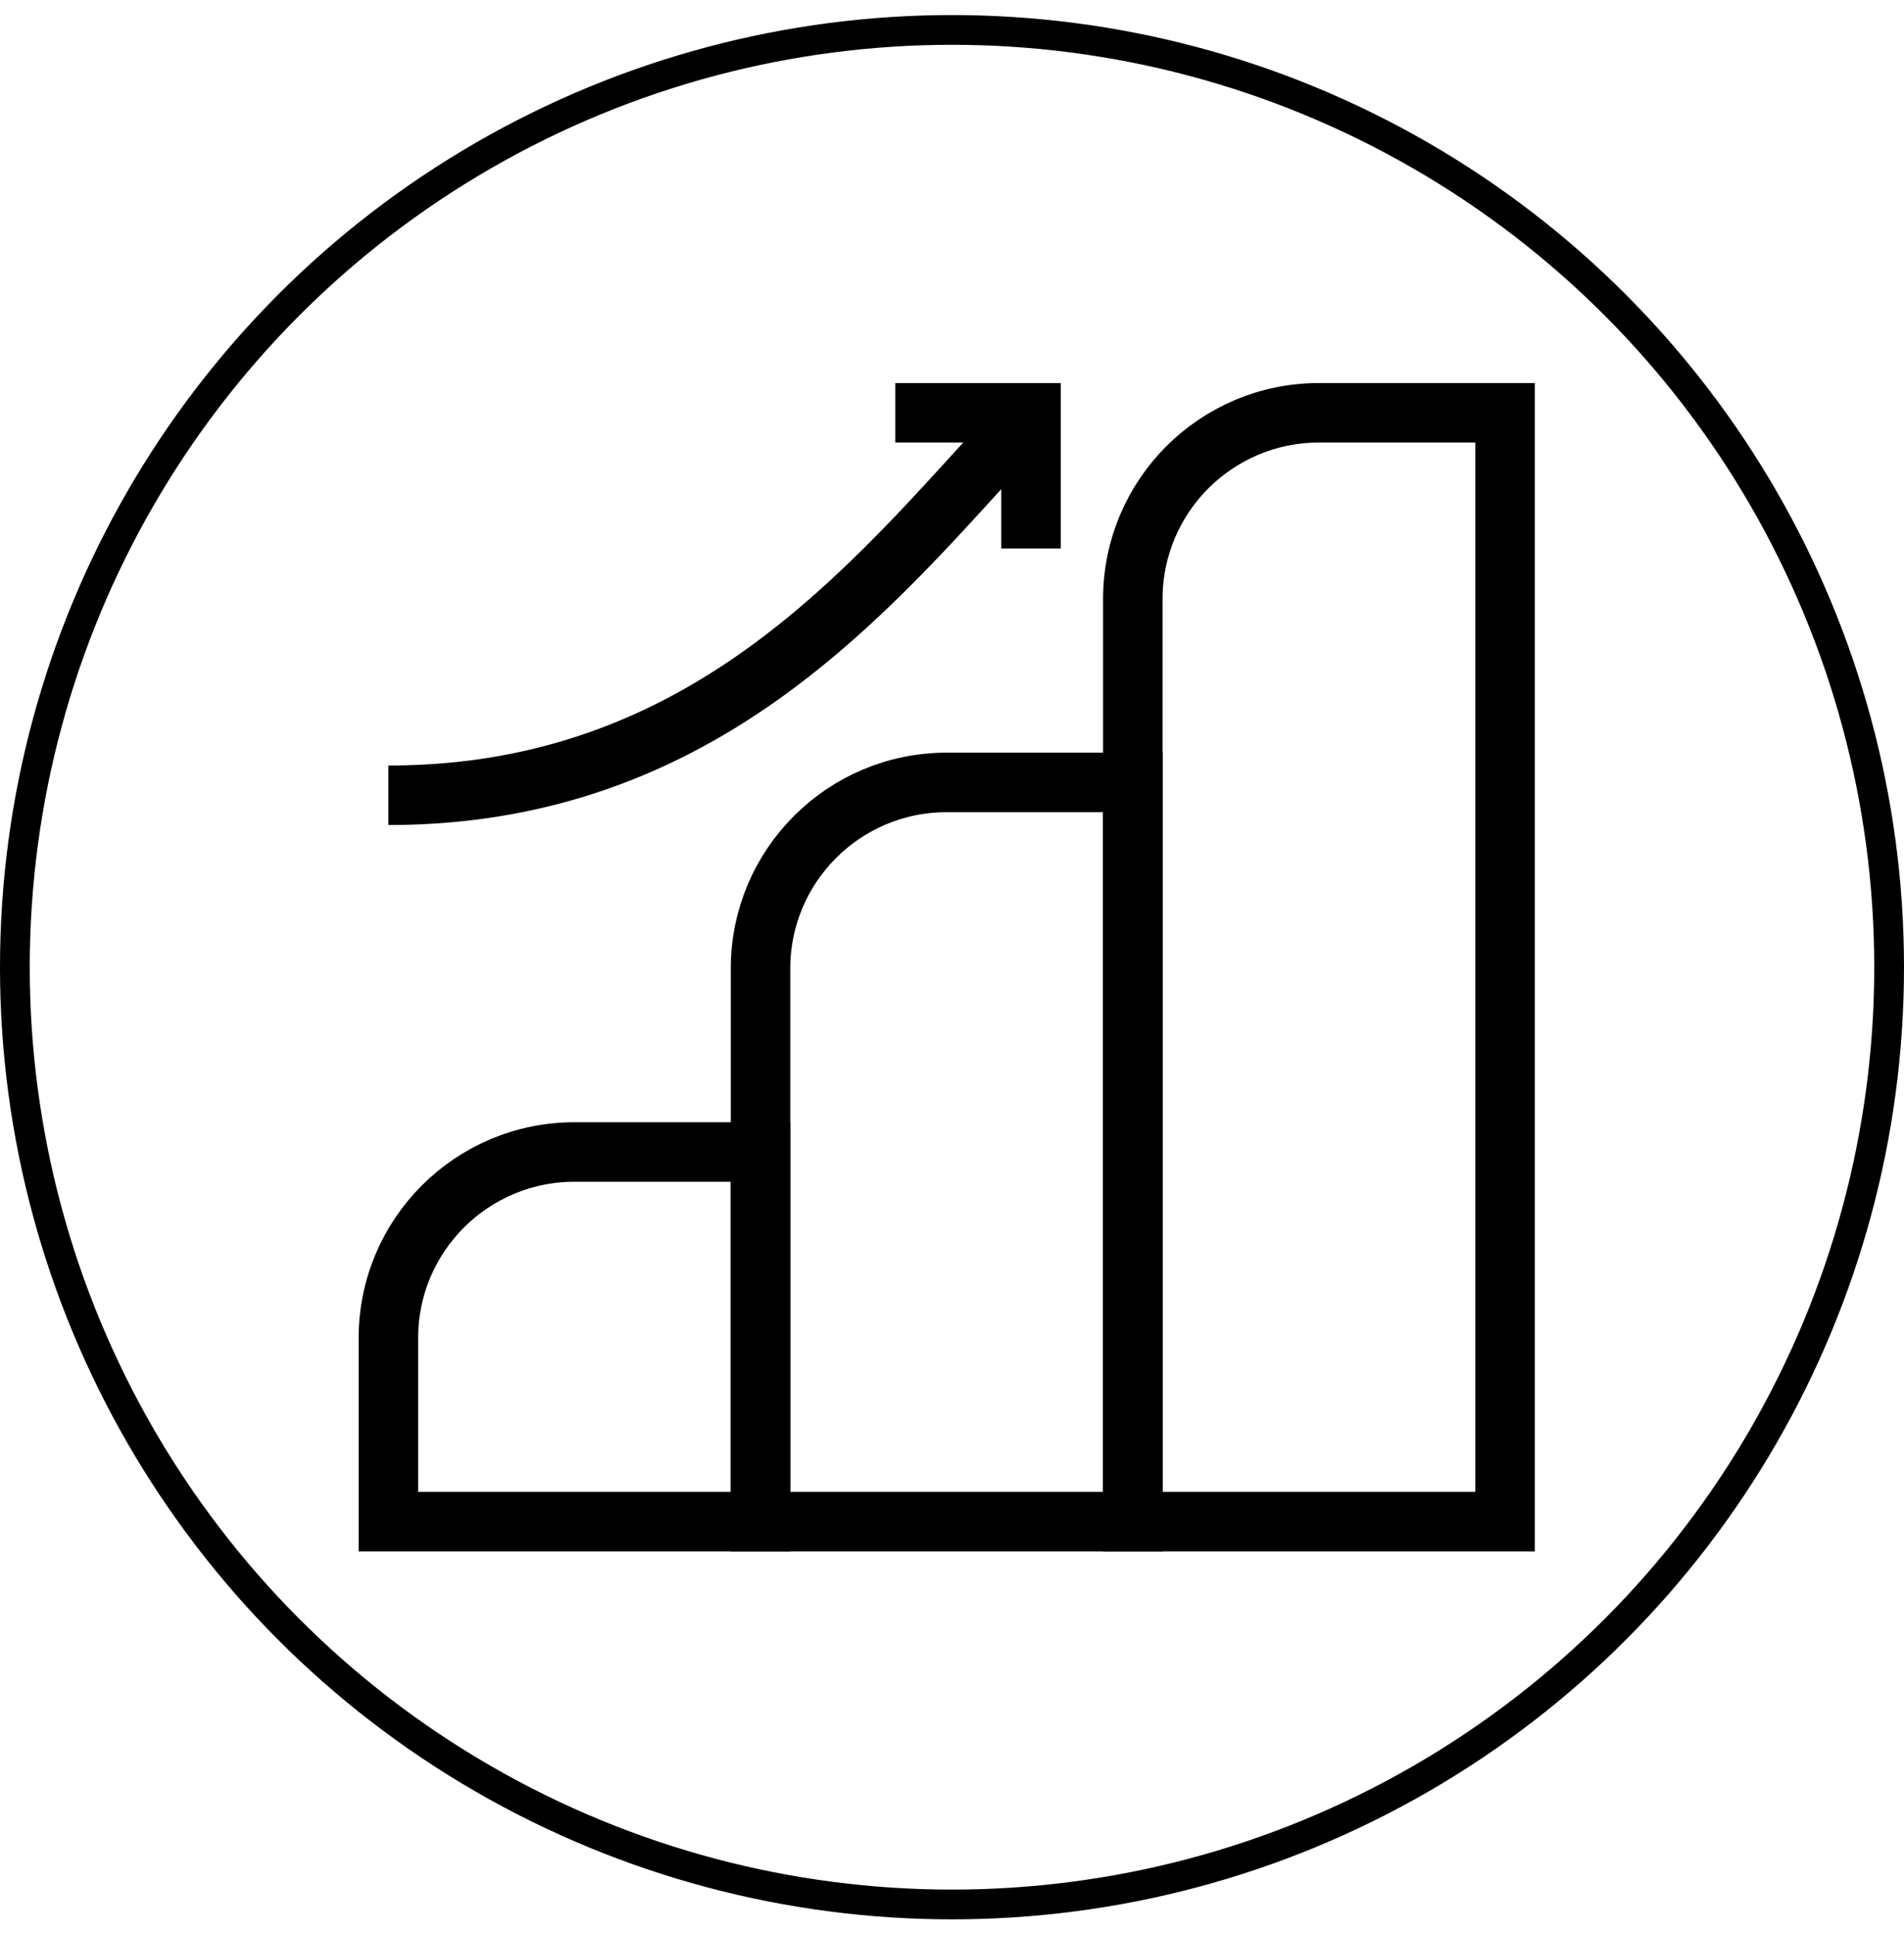
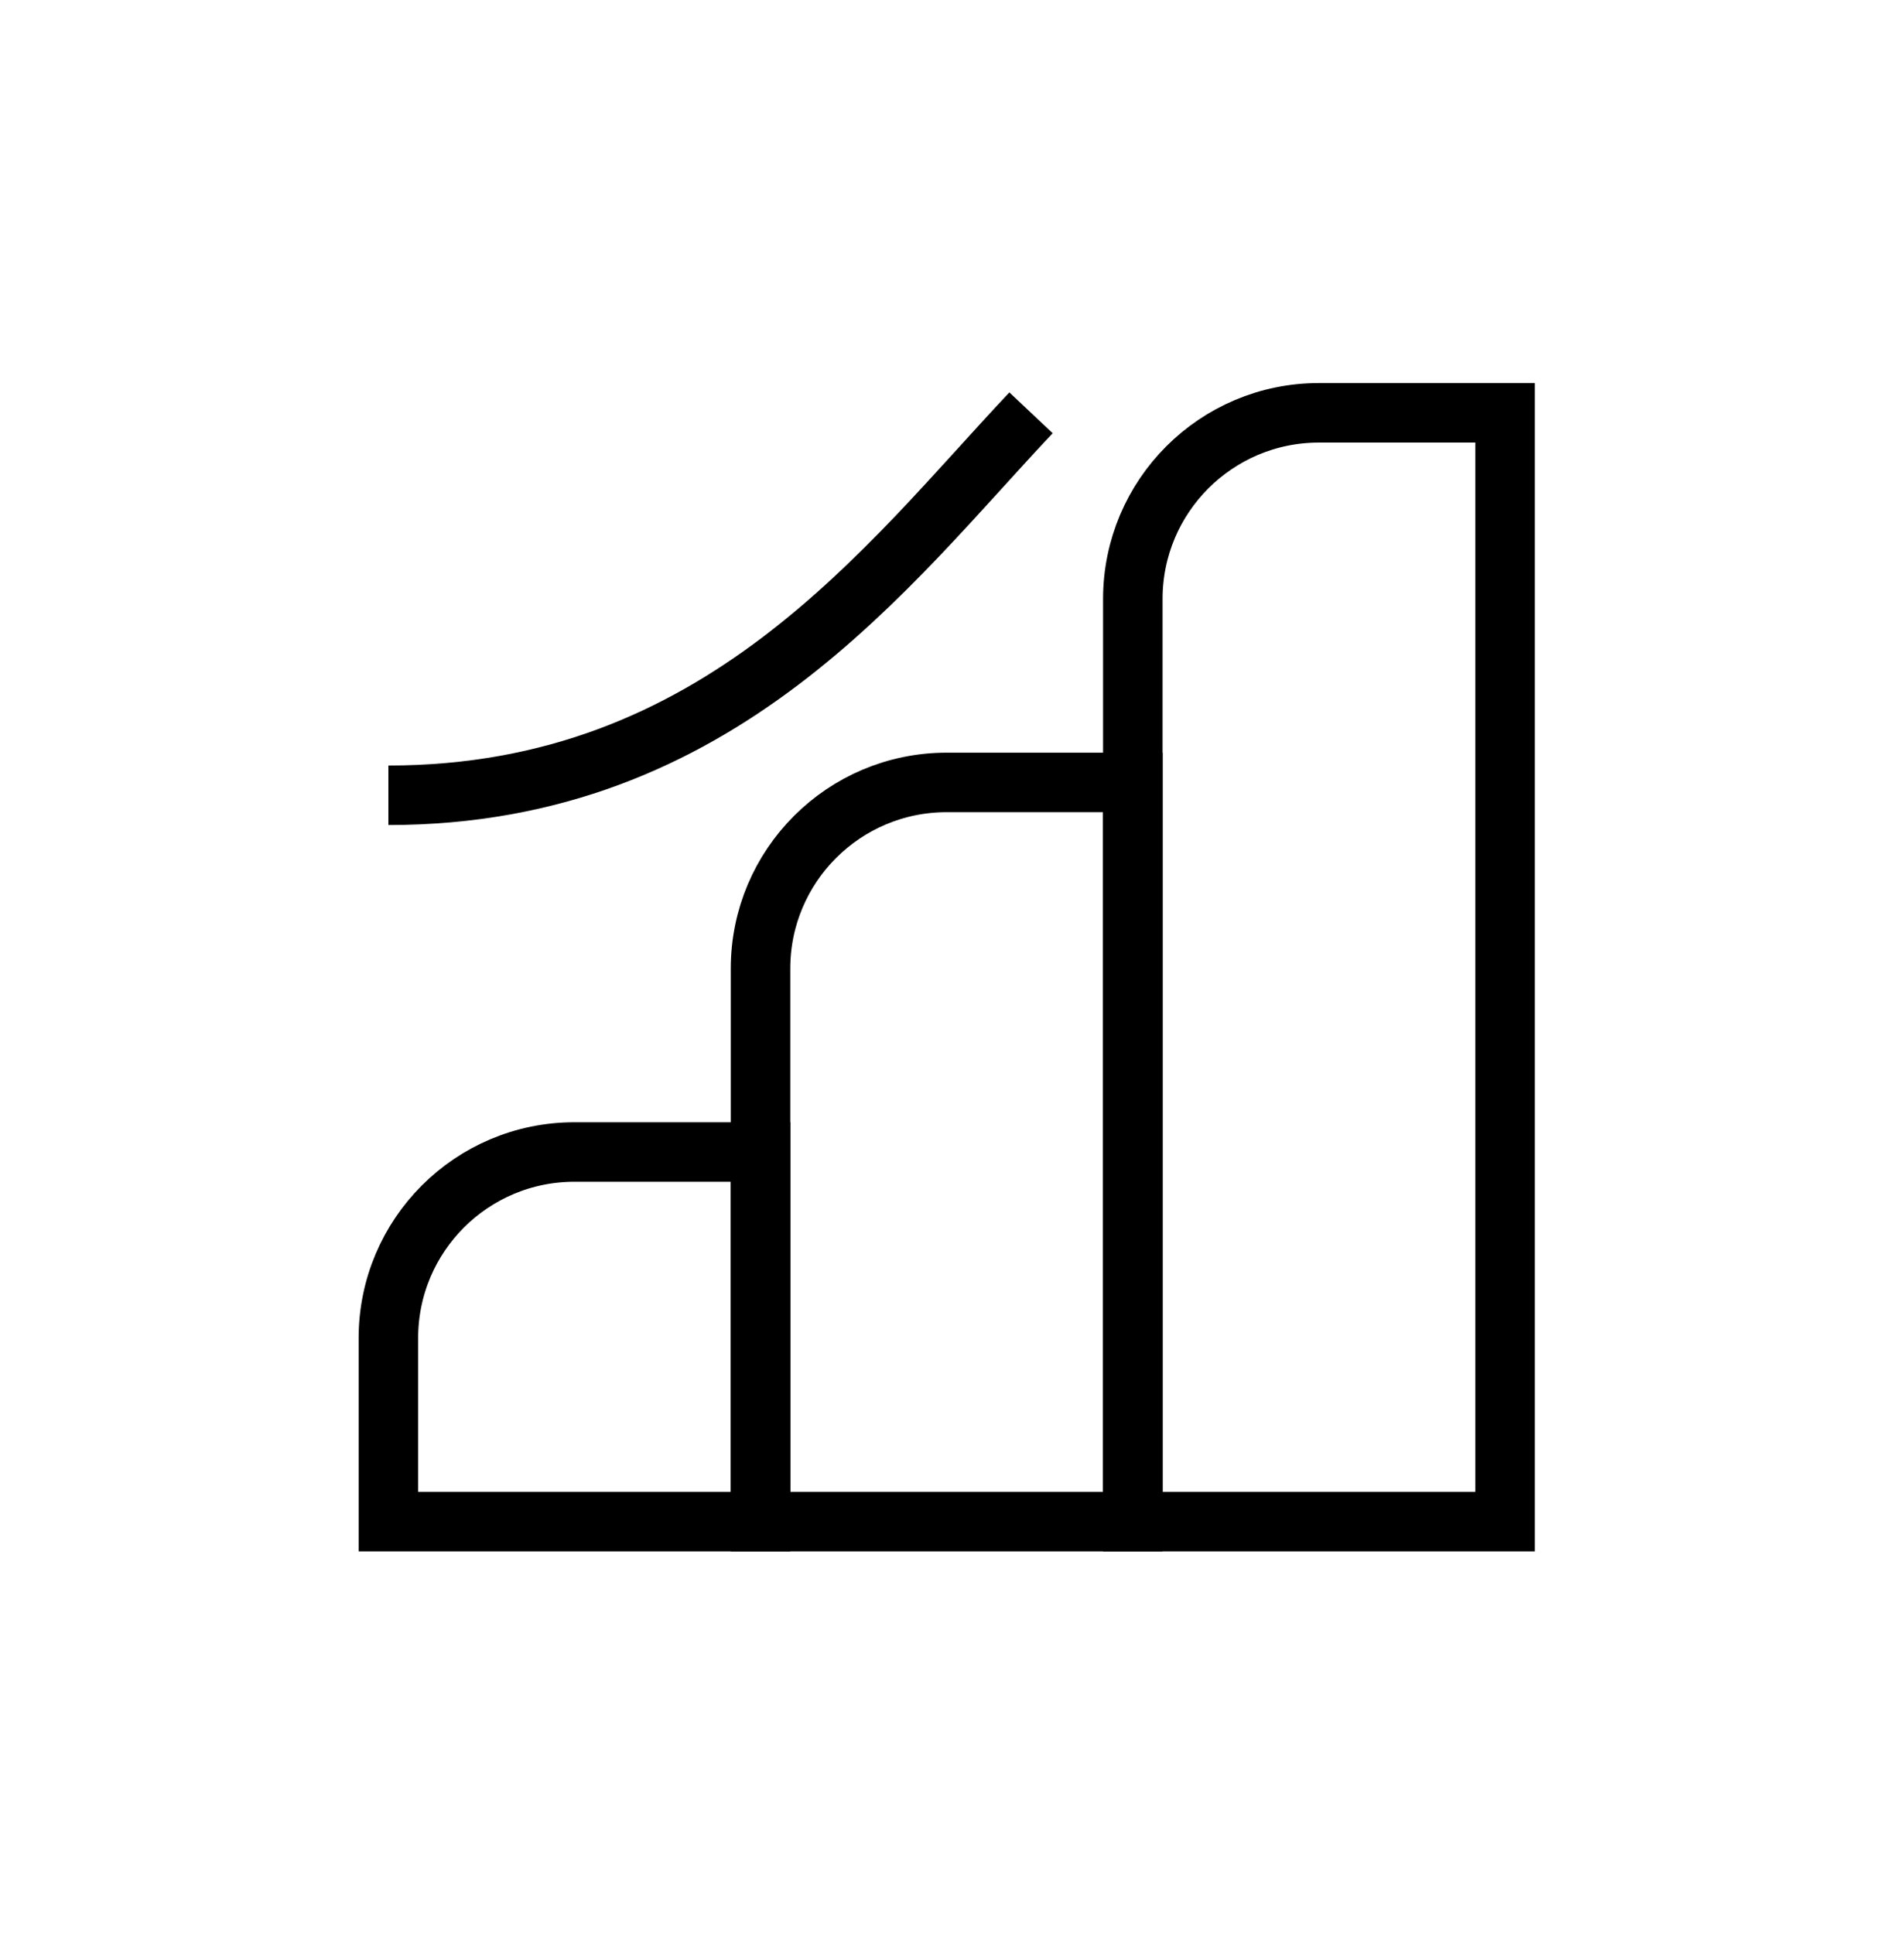
<svg xmlns="http://www.w3.org/2000/svg" width="64" height="65" viewBox="0 0 64 65" fill="none">
-   <circle cx="32" cy="32.506" r="31.5" stroke="black" />
  <g clip-path="url(#clip0_6172_25438)">
    <path d="M25.565 38.717V51.138H13.055V44.972C13.055 41.516 15.854 38.717 19.31 38.717H25.565Z" stroke="black" stroke-width="2" stroke-miterlimit="10" />
    <path d="M38.078 26.296V51.138H25.564V32.551C25.564 29.095 28.367 26.296 31.82 26.296H38.078Z" stroke="black" stroke-width="2" stroke-miterlimit="10" />
    <path d="M50.591 13.874V51.138H38.078V20.13C38.078 16.674 40.88 13.874 44.333 13.874H50.588H50.591Z" stroke="black" stroke-width="2" stroke-miterlimit="10" />
    <path d="M13.055 26.728C24.202 26.728 29.816 19.006 34.656 13.874" stroke="black" stroke-width="2" stroke-miterlimit="10" />
-     <path d="M34.655 18.435V13.874H30.094" stroke="black" stroke-width="2" stroke-miterlimit="10" />
  </g>
  <defs>
    <clipPath id="clip0_6172_25438">
      <rect width="40" height="40" fill="white" transform="translate(12 12.506)" />
    </clipPath>
  </defs>
</svg>